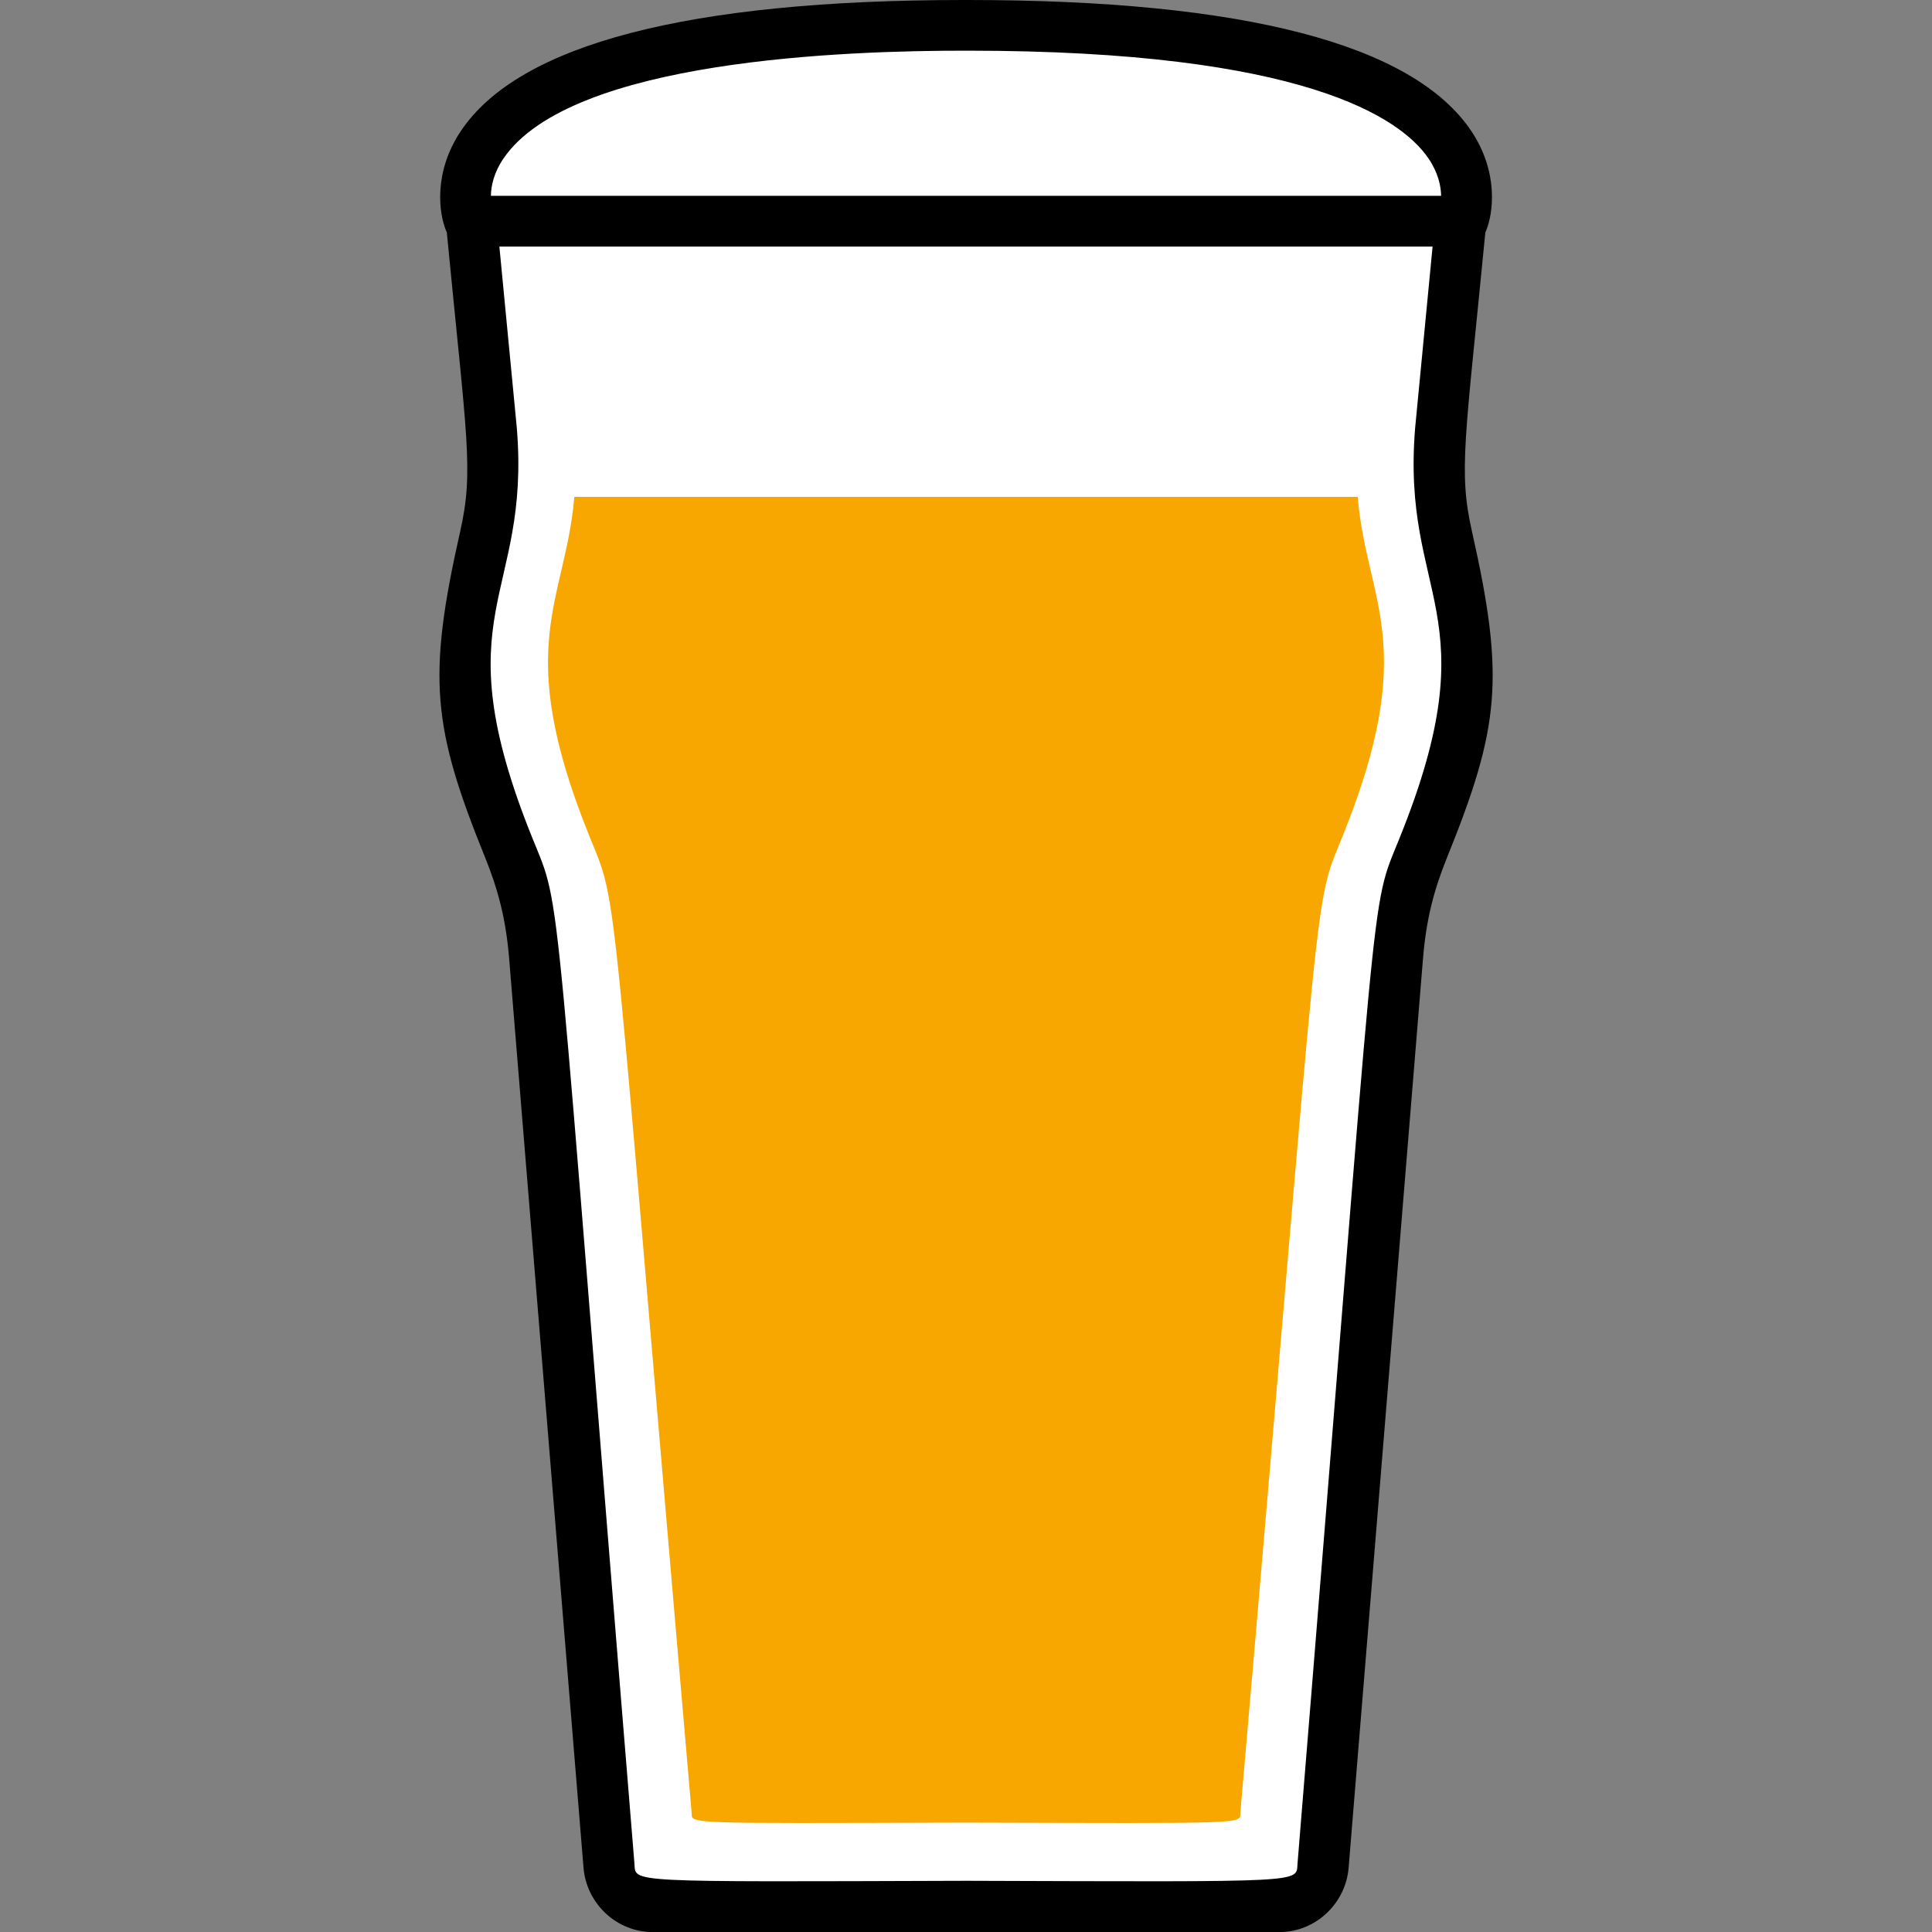
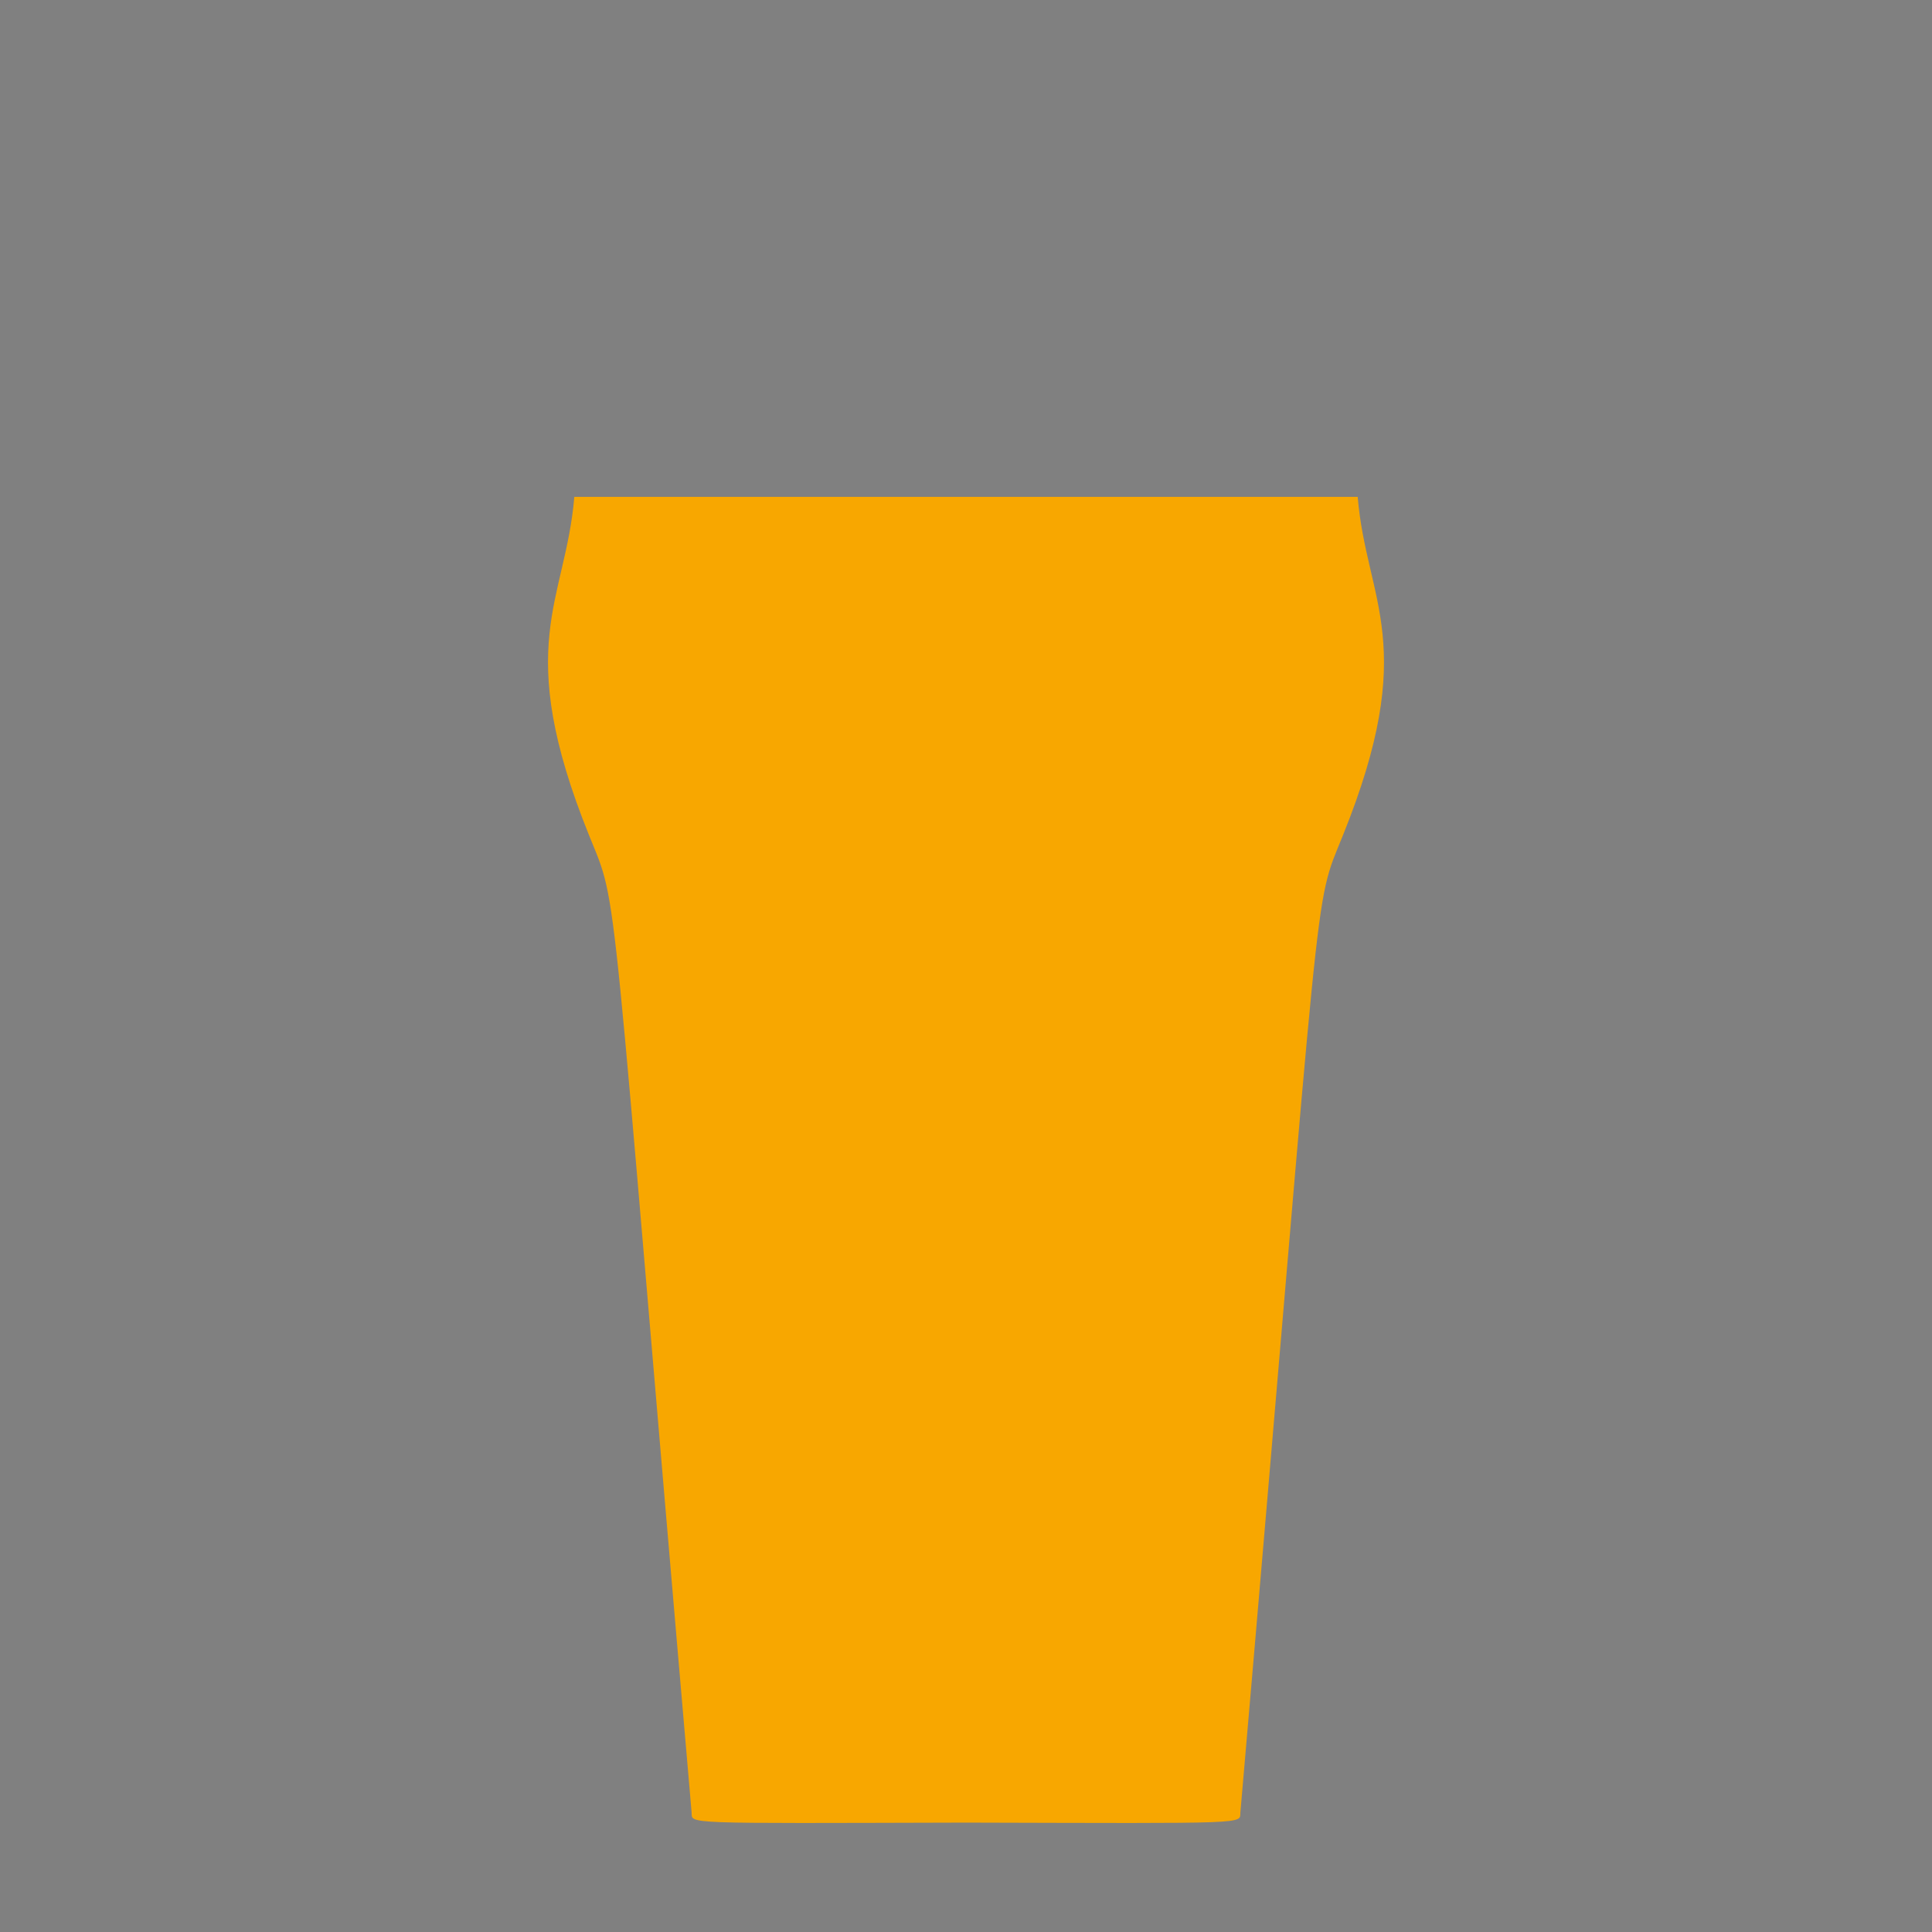
<svg xmlns="http://www.w3.org/2000/svg" id="Layer_1" viewBox="0 0 512 512">
  <rect x="0" y="0" width="512" height="512" fill="#808080" stroke="none" />
  <defs>
    <style>
      .cls-1 {
        fill: #f8a700;
      }

      .cls-2 {
        fill: #fff;
      }
    </style>
  </defs>
-   <path class="cls-2" d="M172.89,510.58c-8.73,0-16.14-6.91-16.87-15.74l-19.71-240.92c-.81-9.93-2.68-17.78-6.44-27.1-14.13-34.98-15.11-47.77-6.59-85.57,3.11-13.82,2.29-21.99-1.17-56.39-.68-6.72-1.45-14.45-2.32-23.43-.01-.14-.19-.62-.25-.75-1.87-4.44-3.19-14.74,3.69-25.1C138.32,12.9,182.83,1.4,255.53,1.4h.95c72.7,0,117.2,11.5,132.28,34.2,6.89,10.36,5.57,20.65,3.7,25.1-.05.13-.24.61-.25.75-.87,9-1.65,16.73-2.32,23.46-3.45,34.38-4.27,42.55-1.16,56.36,8.52,37.8,7.54,50.59-6.59,85.57-3.76,9.32-5.63,17.18-6.44,27.1l-19.71,240.92c-.73,8.83-8.13,15.74-16.87,15.74h-166.21Z" />
-   <path d="M256,0h-.45c-73.23,0-118.1,11.73-133.47,34.8-7.23,10.86-5.81,21.72-3.83,26.43l.16.36c5.33,55.14,7.19,63.12,3.52,79.36-8.77,38.83-7.31,51.86,6.68,86.43,3.28,8.14,5.45,15.92,6.32,26.66l19.71,240.95c.79,9.52,8.81,17.02,18.29,17.02h166.18c9.48,0,17.5-7.5,18.29-17.02l19.71-240.95c.87-10.74,3.04-18.53,6.32-26.66,13.98-34.56,15.44-47.6,6.68-86.43-3.67-16.23-1.82-24.21,3.52-79.36l.16-.36c1.98-4.7,3.4-15.56-3.83-26.43C374.56,11.73,329.69,0,256.45,0h-.45ZM130.09,51.9c.04-2.57.75-6.12,3.4-9.99,18.03-26.17,90.94-28.5,122.51-28.48h.45c89.07,0,114.71,17.81,122.06,28.48,2.65,3.87,3.36,7.43,3.4,9.99h-251.81ZM256,498.43c-91.26.29-87.45.53-87.87-4.6-21.96-268.44-18.96-251.65-27.02-271.68-24.37-60.28-.4-63.4-4.15-108.78l-4.62-48.03h247.31l-4.62,48.03c-3.75,45.39,20.22,48.51-4.15,108.78-8.06,20.03-5.06,3.24-27.02,271.68-.41,5.13,3.39,4.89-87.87,4.6Z" />
  <path class="cls-1" d="M152.2,131.67c-2.35,27.97-16.53,39.09,3.93,89.75,8.04,19.94,5.08,4.05,27.15,258.84.26,3.16-3.79,2.95,72.72,2.75,76.51.2,72.46.41,72.72-2.75,22.08-254.79,19.12-238.9,27.15-258.84,20.46-50.66,6.28-61.79,3.93-89.75h-207.6Z" />
</svg>